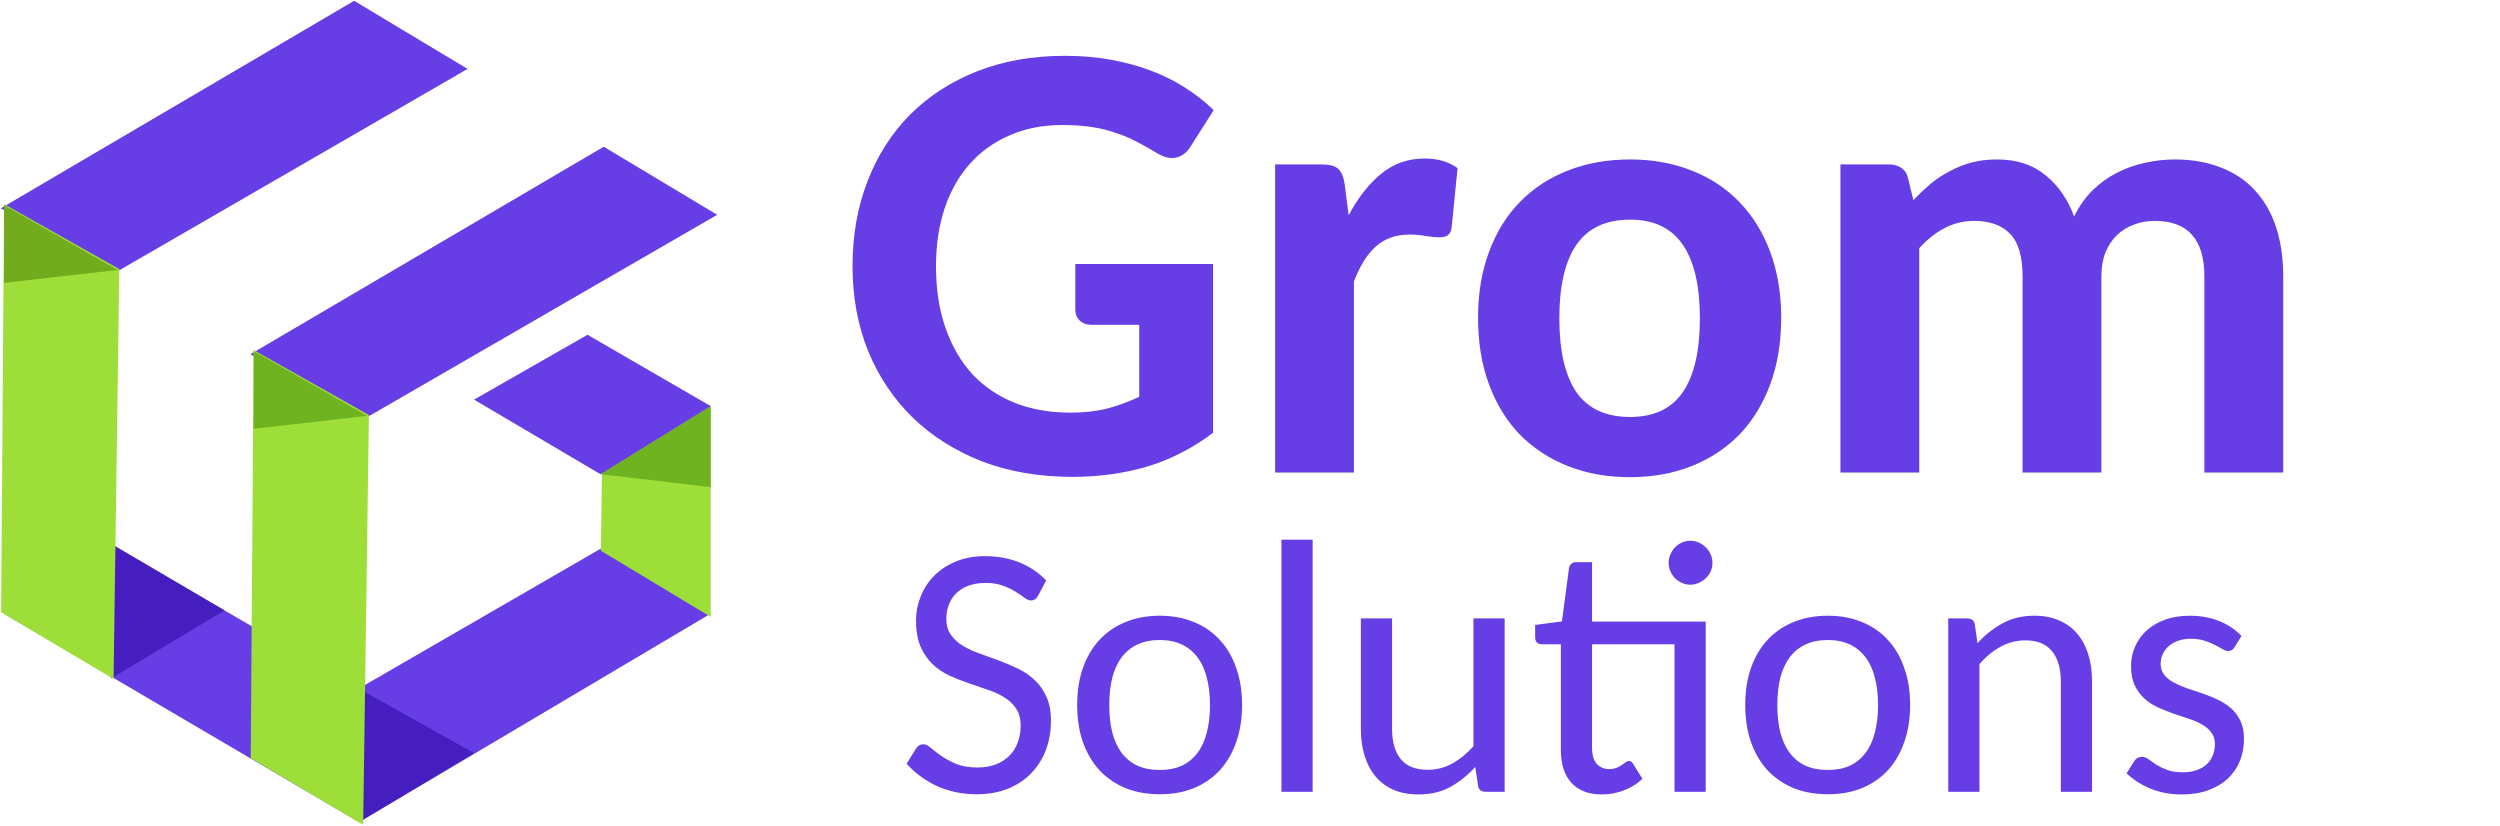
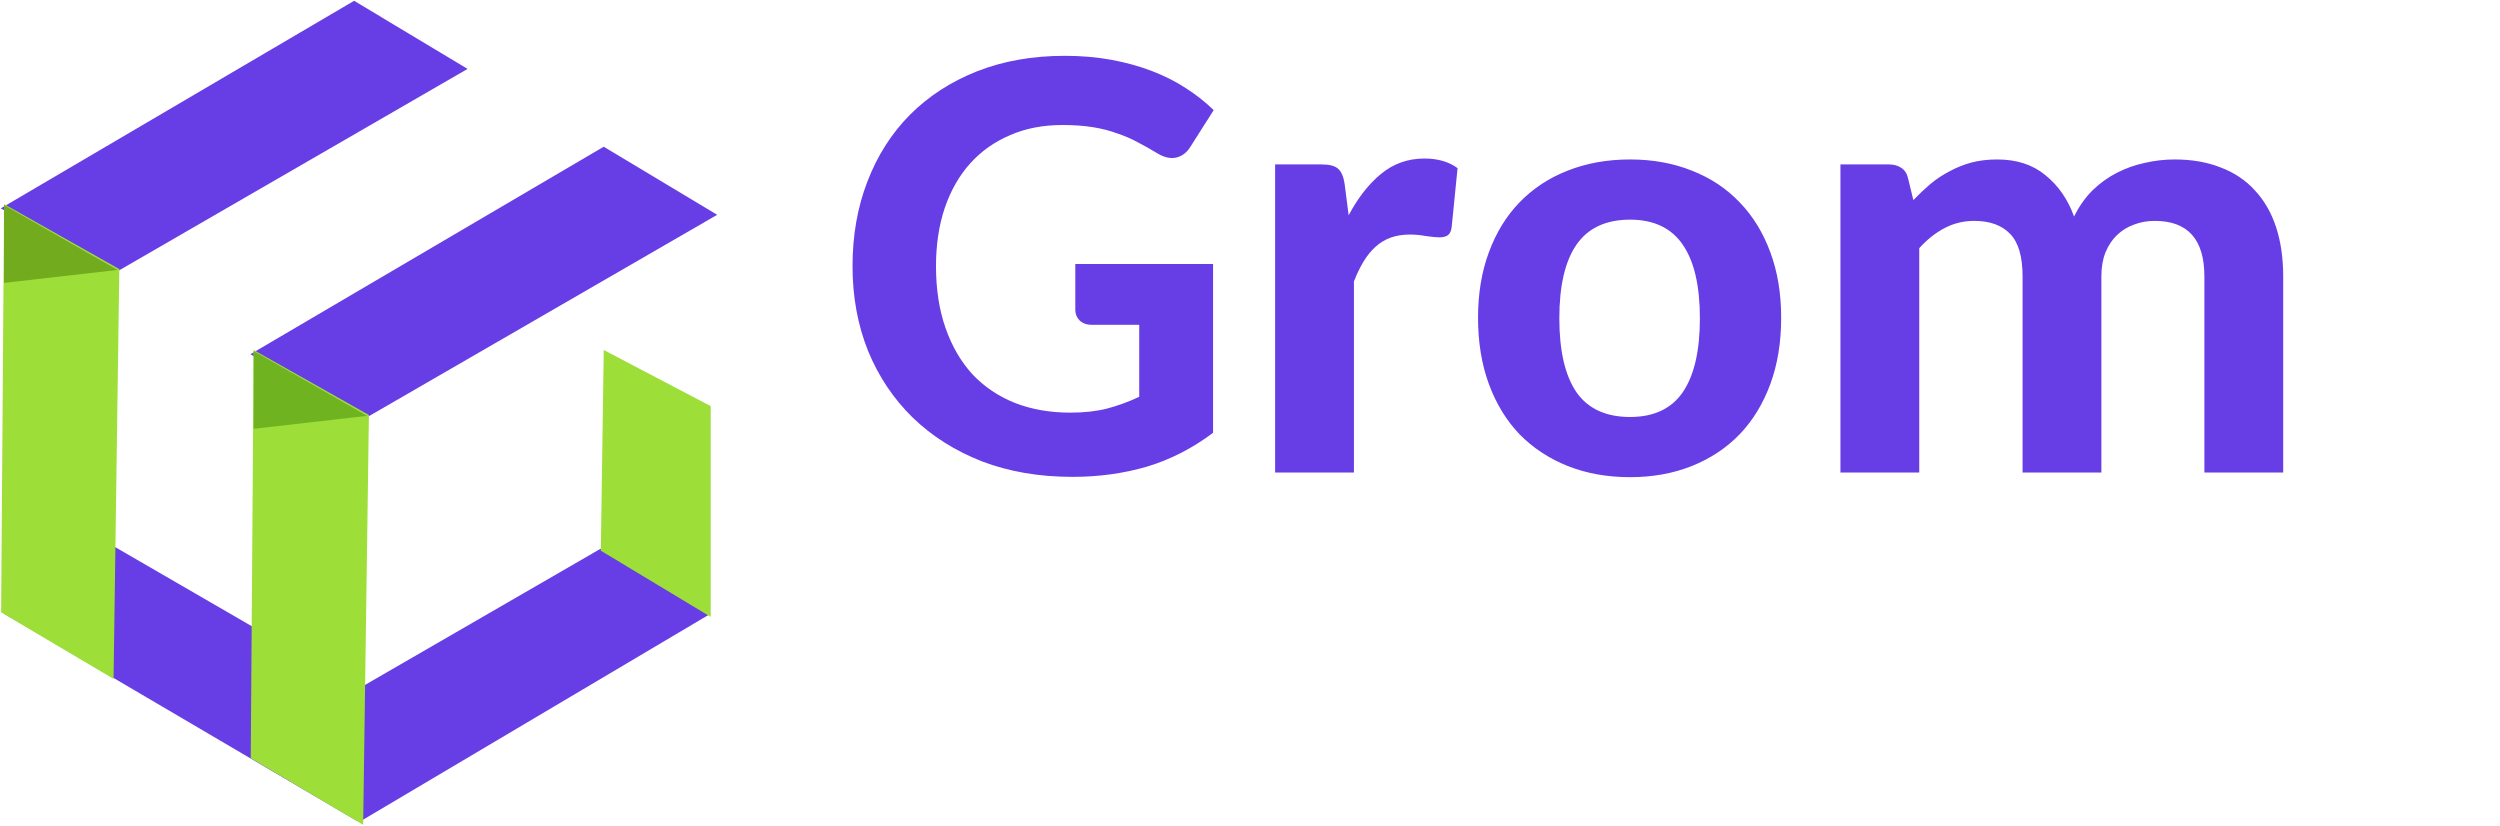
<svg xmlns="http://www.w3.org/2000/svg" width="1023" height="338" viewBox="0 0 1023 338" fill="none">
  <g clip-path="url(#clip0_462_2)">
    <path d="M496.387 177.105C487.923 183.453 478.909 188.066 469.344 190.944C459.78 193.737 449.623 195.134 438.873 195.134C425.246 195.134 412.888 193.018 401.8 188.785C390.796 184.469 381.359 178.501 373.487 170.884C365.615 163.181 359.521 154.082 355.204 143.586C350.972 133.006 348.856 121.453 348.856 108.926C348.856 96.314 350.887 84.76 354.95 74.264C359.013 63.684 364.811 54.585 372.344 46.967C379.962 39.35 389.103 33.425 399.768 29.193C410.518 24.96 422.495 22.844 435.699 22.844C442.555 22.844 448.945 23.395 454.87 24.495C460.795 25.595 466.297 27.119 471.376 29.066C476.454 31.012 481.067 33.34 485.215 36.049C489.447 38.757 493.256 41.762 496.641 45.063L487.119 60.045C485.68 62.415 483.733 63.896 481.279 64.488C478.909 64.996 476.327 64.404 473.534 62.711C470.91 61.103 468.286 59.621 465.662 58.267C463.038 56.828 460.203 55.601 457.156 54.585C454.193 53.485 450.892 52.639 447.253 52.046C443.613 51.453 439.423 51.157 434.683 51.157C426.727 51.157 419.575 52.554 413.226 55.347C406.878 58.056 401.461 61.907 396.975 66.901C392.489 71.895 389.019 77.989 386.564 85.183C384.194 92.293 383.009 100.207 383.009 108.926C383.009 118.405 384.321 126.87 386.945 134.318C389.569 141.767 393.251 148.073 397.991 153.236C402.815 158.314 408.613 162.208 415.385 164.916C422.156 167.54 429.689 168.852 437.984 168.852C443.571 168.852 448.564 168.302 452.966 167.202C457.452 166.017 461.853 164.408 466.17 162.377V132.922H446.745C444.713 132.922 443.063 132.329 441.793 131.144C440.608 129.959 440.016 128.52 440.016 126.827V108.037H496.387V177.105ZM521.78 193.356V67.282H540.697C543.999 67.282 546.284 67.874 547.554 69.059C548.908 70.244 549.797 72.318 550.22 75.28L551.87 88.103C555.679 80.909 560.123 75.238 565.201 71.091C570.28 66.943 576.163 64.869 582.849 64.869C588.351 64.869 592.879 66.181 596.434 68.805L594.022 92.928C593.853 94.452 593.345 95.552 592.499 96.229C591.652 96.822 590.509 97.118 589.07 97.118C587.801 97.118 585.981 96.949 583.611 96.61C581.241 96.187 579.04 95.975 577.009 95.975C574.047 95.975 571.38 96.398 569.01 97.245C566.725 98.091 564.651 99.361 562.789 101.054C561.012 102.662 559.403 104.651 557.964 107.021C556.526 109.391 555.214 112.1 554.029 115.147V193.356H521.78ZM667.026 65.25C676.252 65.25 684.674 66.774 692.292 69.821C699.909 72.783 706.427 77.1 711.844 82.771C717.261 88.358 721.451 95.171 724.413 103.212C727.376 111.169 728.857 120.098 728.857 130.001C728.857 140.074 727.376 149.131 724.413 157.172C721.451 165.213 717.261 172.069 711.844 177.74C706.427 183.326 699.909 187.643 692.292 190.69C684.674 193.737 676.252 195.261 667.026 195.261C657.715 195.261 649.209 193.737 641.506 190.69C633.889 187.643 627.329 183.326 621.827 177.74C616.41 172.069 612.22 165.213 609.258 157.172C606.295 149.131 604.814 140.074 604.814 130.001C604.814 120.098 606.295 111.169 609.258 103.212C612.22 95.171 616.41 88.358 621.827 82.771C627.329 77.1 633.889 72.783 641.506 69.821C649.209 66.774 657.715 65.25 667.026 65.25ZM667.026 170.63C676.76 170.63 683.954 167.244 688.61 160.473C693.265 153.617 695.593 143.544 695.593 130.255C695.593 116.967 693.265 106.936 688.61 100.165C683.954 93.309 676.76 89.881 667.026 89.881C657.123 89.881 649.801 93.309 645.061 100.165C640.406 106.936 638.078 116.967 638.078 130.255C638.078 143.544 640.406 153.617 645.061 160.473C649.801 167.244 657.123 170.63 667.026 170.63ZM753.107 193.356V67.282H772.913C774.945 67.282 776.638 67.747 777.992 68.678C779.431 69.609 780.362 71.048 780.785 72.995L782.943 81.882C785.229 79.512 787.556 77.312 789.926 75.28C792.381 73.249 795.005 71.514 797.798 70.075C800.591 68.551 803.554 67.366 806.686 66.52C809.902 65.673 813.415 65.25 817.223 65.25C825.264 65.25 831.867 67.409 837.03 71.725C842.278 75.957 846.171 81.586 848.71 88.611C850.742 84.464 853.239 80.909 856.201 77.947C859.248 74.984 862.592 72.572 866.231 70.71C869.871 68.847 873.68 67.493 877.658 66.647C881.721 65.716 885.784 65.25 889.846 65.25C896.956 65.25 903.262 66.35 908.764 68.551C914.35 70.667 919.006 73.799 922.73 77.947C926.539 82.009 929.417 87.003 931.363 92.928C933.31 98.853 934.284 105.582 934.284 113.115V193.356H902.035V113.115C902.035 97.964 895.264 90.389 881.721 90.389C878.674 90.389 875.838 90.897 873.214 91.912C870.59 92.844 868.263 94.282 866.231 96.229C864.285 98.091 862.719 100.461 861.534 103.339C860.433 106.132 859.883 109.391 859.883 113.115V193.356H827.634V113.115C827.634 104.99 825.942 99.192 822.556 95.721C819.17 92.166 814.261 90.389 807.828 90.389C803.511 90.389 799.491 91.362 795.767 93.309C792.042 95.256 788.572 98.007 785.356 101.562V193.356H753.107Z" fill="#673DE6" />
-     <path d="M424.823 243.683C424.097 245.037 423.106 245.714 421.848 245.714C421.123 245.714 420.252 245.351 419.236 244.626C418.269 243.852 417.06 243.03 415.609 242.159C414.206 241.24 412.489 240.418 410.458 239.692C408.475 238.919 406.081 238.532 403.275 238.532C400.615 238.532 398.269 238.919 396.238 239.692C394.255 240.418 392.586 241.458 391.232 242.812C389.926 244.118 388.934 245.666 388.257 247.455C387.58 249.197 387.242 251.083 387.242 253.114C387.242 255.774 387.846 257.975 389.055 259.716C390.313 261.458 391.933 262.957 393.916 264.215C395.948 265.424 398.245 266.488 400.809 267.407C403.372 268.326 405.984 269.269 408.644 270.236C411.304 271.204 413.916 272.316 416.479 273.574C419.043 274.783 421.316 276.33 423.299 278.217C425.331 280.055 426.951 282.328 428.16 285.037C429.418 287.745 430.046 291.058 430.046 294.976C430.046 299.184 429.369 303.126 428.015 306.802C426.661 310.429 424.678 313.597 422.066 316.306C419.502 319.014 416.334 321.142 412.562 322.69C408.789 324.238 404.484 325.012 399.648 325.012C393.795 325.012 388.402 323.899 383.469 321.674C378.584 319.401 374.424 316.354 370.99 312.533L374.835 306.294C375.174 305.762 375.585 305.351 376.069 305.06C376.601 304.722 377.205 304.553 377.883 304.553C378.802 304.553 379.817 305.06 380.93 306.076C382.09 307.043 383.517 308.132 385.21 309.341C386.903 310.502 388.934 311.59 391.304 312.606C393.723 313.573 396.601 314.057 399.938 314.057C402.743 314.057 405.234 313.646 407.411 312.823C409.587 312.001 411.425 310.84 412.924 309.341C414.472 307.842 415.633 306.052 416.407 303.972C417.229 301.844 417.64 299.498 417.64 296.935C417.64 294.081 417.011 291.735 415.754 289.897C414.545 288.059 412.924 286.536 410.893 285.327C408.91 284.069 406.637 283.029 404.073 282.207C401.51 281.336 398.898 280.442 396.238 279.523C393.578 278.604 390.966 277.564 388.402 276.403C385.839 275.194 383.541 273.622 381.51 271.687C379.527 269.753 377.907 267.358 376.649 264.505C375.44 261.651 374.835 258.096 374.835 253.84C374.835 250.502 375.464 247.262 376.722 244.118C377.979 240.926 379.793 238.121 382.163 235.702C384.581 233.235 387.532 231.277 391.014 229.826C394.545 228.326 398.584 227.577 403.13 227.577C408.209 227.577 412.852 228.423 417.06 230.116C421.316 231.809 424.992 234.275 428.087 237.516L424.823 243.683ZM474.592 251.954C479.768 251.954 484.435 252.824 488.595 254.565C492.754 256.258 496.285 258.701 499.187 261.893C502.089 265.037 504.314 268.858 505.862 273.356C507.458 277.854 508.256 282.884 508.256 288.446C508.256 294.057 507.458 299.111 505.862 303.609C504.314 308.108 502.089 311.953 499.187 315.145C496.285 318.289 492.754 320.731 488.595 322.473C484.435 324.165 479.768 325.012 474.592 325.012C469.417 325.012 464.725 324.165 460.518 322.473C456.358 320.731 452.803 318.289 449.853 315.145C446.951 311.953 444.702 308.108 443.105 303.609C441.558 299.111 440.784 294.057 440.784 288.446C440.784 282.884 441.558 277.854 443.105 273.356C444.702 268.858 446.951 265.037 449.853 261.893C452.803 258.701 456.358 256.258 460.518 254.565C464.725 252.824 469.417 251.954 474.592 251.954ZM474.592 315.072C478.026 315.072 481.025 314.492 483.589 313.331C486.152 312.122 488.28 310.381 489.973 308.108C491.714 305.834 492.996 303.053 493.818 299.764C494.689 296.475 495.124 292.727 495.124 288.519C495.124 284.311 494.689 280.563 493.818 277.274C492.996 273.985 491.714 271.204 489.973 268.93C488.28 266.657 486.152 264.916 483.589 263.707C481.025 262.498 478.026 261.893 474.592 261.893C471.11 261.893 468.063 262.498 465.451 263.707C462.887 264.916 460.735 266.657 458.994 268.93C457.301 271.204 456.019 273.985 455.149 277.274C454.327 280.563 453.915 284.311 453.915 288.519C453.915 292.727 454.327 296.475 455.149 299.764C456.019 303.053 457.301 305.834 458.994 308.108C460.735 310.381 462.887 312.122 465.451 313.331C468.063 314.492 471.11 315.072 474.592 315.072ZM537.131 220.829V323.996H524.362V220.829H537.131ZM569.633 253.042V298.241C569.633 303.561 570.818 307.696 573.188 310.647C575.607 313.549 579.258 315 584.143 315C587.771 315 591.132 314.153 594.228 312.461C597.372 310.719 600.274 308.349 602.934 305.351V253.042H615.703V323.996H608.013C607.142 323.996 606.416 323.803 605.836 323.416C605.256 322.98 604.917 322.303 604.82 321.384L603.66 313.839C600.612 317.225 597.203 319.957 593.43 322.037C589.706 324.069 585.377 325.084 580.443 325.084C576.574 325.084 573.164 324.456 570.214 323.198C567.312 321.892 564.869 320.078 562.886 317.757C560.903 315.387 559.404 312.557 558.388 309.268C557.372 305.931 556.865 302.255 556.865 298.241V253.042H569.633ZM697.975 254.348V323.996H685.206V263.634H651.47V306.004C651.47 308.906 652.099 311.082 653.357 312.533C654.662 313.984 656.355 314.71 658.435 314.71C659.644 314.71 660.66 314.54 661.482 314.202C662.353 313.863 663.078 313.476 663.659 313.041C664.288 312.606 664.82 312.219 665.255 311.88C665.69 311.542 666.101 311.372 666.488 311.372C666.924 311.372 667.262 311.469 667.504 311.663C667.794 311.856 668.06 312.17 668.302 312.606L672.075 318.7C669.946 320.731 667.431 322.303 664.529 323.416C661.627 324.528 658.604 325.084 655.461 325.084C650.092 325.084 645.956 323.512 643.054 320.369C640.152 317.225 638.701 312.727 638.701 306.874V263.634H630.866C630.092 263.634 629.439 263.392 628.907 262.909C628.423 262.425 628.182 261.724 628.182 260.805V255.726L639.137 254.275L642.039 232.437C642.184 231.712 642.498 231.132 642.982 230.696C643.466 230.261 644.118 230.043 644.941 230.043H651.47V254.348H697.975ZM700.732 230.333C700.732 231.543 700.49 232.703 700.007 233.816C699.523 234.88 698.846 235.823 697.975 236.645C697.153 237.419 696.186 238.048 695.073 238.532C694.009 239.015 692.872 239.257 691.663 239.257C690.454 239.257 689.317 239.015 688.253 238.532C687.189 238.048 686.246 237.419 685.424 236.645C684.65 235.823 684.021 234.88 683.538 233.816C683.054 232.703 682.812 231.543 682.812 230.333C682.812 229.076 683.054 227.915 683.538 226.851C684.021 225.739 684.65 224.771 685.424 223.949C686.246 223.127 687.189 222.474 688.253 221.99C689.317 221.507 690.454 221.265 691.663 221.265C692.872 221.265 694.009 221.507 695.073 221.99C696.186 222.474 697.153 223.127 697.975 223.949C698.846 224.771 699.523 225.739 700.007 226.851C700.49 227.915 700.732 229.076 700.732 230.333ZM747.962 251.954C753.138 251.954 757.805 252.824 761.965 254.565C766.124 256.258 769.655 258.701 772.557 261.893C775.459 265.037 777.684 268.858 779.232 273.356C780.828 277.854 781.626 282.884 781.626 288.446C781.626 294.057 780.828 299.111 779.232 303.609C777.684 308.108 775.459 311.953 772.557 315.145C769.655 318.289 766.124 320.731 761.965 322.473C757.805 324.165 753.138 325.012 747.962 325.012C742.787 325.012 738.095 324.165 733.888 322.473C729.728 320.731 726.173 318.289 723.223 315.145C720.321 311.953 718.072 308.108 716.475 303.609C714.928 299.111 714.154 294.057 714.154 288.446C714.154 282.884 714.928 277.854 716.475 273.356C718.072 268.858 720.321 265.037 723.223 261.893C726.173 258.701 729.728 256.258 733.888 254.565C738.095 252.824 742.787 251.954 747.962 251.954ZM747.962 315.072C751.396 315.072 754.395 314.492 756.959 313.331C759.522 312.122 761.65 310.381 763.343 308.108C765.084 305.834 766.366 303.053 767.188 299.764C768.059 296.475 768.494 292.727 768.494 288.519C768.494 284.311 768.059 280.563 767.188 277.274C766.366 273.985 765.084 271.204 763.343 268.93C761.65 266.657 759.522 264.916 756.959 263.707C754.395 262.498 751.396 261.893 747.962 261.893C744.48 261.893 741.433 262.498 738.821 263.707C736.258 264.916 734.105 266.657 732.364 268.93C730.671 271.204 729.389 273.985 728.519 277.274C727.697 280.563 727.285 284.311 727.285 288.519C727.285 292.727 727.697 296.475 728.519 299.764C729.389 303.053 730.671 305.834 732.364 308.108C734.105 310.381 736.258 312.122 738.821 313.331C741.433 314.492 744.48 315.072 747.962 315.072ZM797.224 323.996V253.042H804.842C805.761 253.042 806.511 253.259 807.091 253.695C807.671 254.082 808.01 254.735 808.107 255.654L809.195 263.199C812.242 259.813 815.652 257.105 819.425 255.073C823.197 252.993 827.55 251.954 832.484 251.954C836.353 251.954 839.739 252.606 842.641 253.912C845.591 255.17 848.058 256.984 850.041 259.354C852.024 261.675 853.523 264.505 854.539 267.842C855.555 271.131 856.063 274.783 856.063 278.797V323.996H843.294V278.797C843.294 273.525 842.084 269.414 839.666 266.464C837.296 263.513 833.669 262.038 828.784 262.038C825.156 262.038 821.77 262.909 818.626 264.65C815.483 266.343 812.605 268.713 809.993 271.76V323.996H797.224ZM914.393 264.795C913.813 265.859 912.942 266.391 911.781 266.391C911.056 266.391 910.258 266.125 909.387 265.593C908.565 265.061 907.549 264.505 906.34 263.924C905.179 263.296 903.777 262.715 902.132 262.183C900.536 261.651 898.625 261.385 896.401 261.385C894.514 261.385 892.821 261.651 891.322 262.183C889.823 262.715 888.541 263.441 887.477 264.36C886.413 265.279 885.591 266.367 885.01 267.624C884.43 268.834 884.14 270.139 884.14 271.542C884.14 273.38 884.623 274.904 885.591 276.113C886.558 277.322 887.84 278.362 889.436 279.232C891.032 280.103 892.846 280.901 894.877 281.627C896.957 282.304 899.061 283.005 901.189 283.731C903.317 284.456 905.397 285.303 907.428 286.27C909.508 287.237 911.346 288.422 912.942 289.825C914.538 291.227 915.82 292.945 916.787 294.976C917.755 296.959 918.238 299.377 918.238 302.231C918.238 305.52 917.682 308.567 916.57 311.372C915.457 314.129 913.813 316.523 911.636 318.555C909.508 320.586 906.848 322.182 903.656 323.343C900.512 324.504 896.884 325.084 892.773 325.084C888.081 325.084 883.801 324.286 879.932 322.69C876.111 321.094 872.87 319.014 870.21 316.451L873.184 311.663C873.571 311.034 874.031 310.55 874.563 310.212C875.095 309.873 875.772 309.704 876.594 309.704C877.465 309.704 878.335 310.042 879.206 310.719C880.077 311.348 881.117 312.074 882.326 312.896C883.583 313.67 885.083 314.395 886.824 315.072C888.565 315.701 890.742 316.016 893.353 316.016C895.578 316.016 897.489 315.701 899.085 315.072C900.729 314.444 902.084 313.621 903.148 312.606C904.212 311.542 905.01 310.308 905.542 308.906C906.074 307.503 906.34 306.028 906.34 304.48C906.34 302.545 905.832 300.949 904.816 299.692C903.849 298.386 902.567 297.298 900.971 296.427C899.375 295.508 897.537 294.71 895.457 294.033C893.426 293.356 891.322 292.654 889.146 291.929C887.017 291.155 884.913 290.309 882.834 289.39C880.802 288.422 878.988 287.213 877.392 285.762C875.796 284.263 874.49 282.449 873.475 280.321C872.507 278.193 872.024 275.605 872.024 272.558C872.024 269.801 872.556 267.189 873.62 264.722C874.684 262.207 876.232 260.007 878.263 258.12C880.294 256.234 882.809 254.735 885.808 253.622C888.807 252.51 892.241 251.954 896.11 251.954C900.512 251.954 904.502 252.679 908.081 254.13C911.66 255.581 914.707 257.612 917.223 260.224L914.393 264.795Z" fill="#673DE6" />
    <path fill-rule="evenodd" clip-rule="evenodd" d="M247.041 60.035L293.466 87.899L148.886 171.49L102.461 144.953L247.041 60.035Z" fill="#673DE6" />
    <path fill-rule="evenodd" clip-rule="evenodd" d="M144.907 0.327L191.332 28.191L46.751 111.782L0.326 85.245L144.907 0.327Z" fill="#673DE6" />
    <path fill-rule="evenodd" clip-rule="evenodd" d="M146.232 336.019L192.657 308.156L41.445 220.584L1.652 251.101L146.232 336.019Z" fill="#673DE6" />
-     <path fill-rule="evenodd" clip-rule="evenodd" d="M46.752 223.237L91.851 249.774L45.426 277.638L46.752 223.237Z" fill="#461EBF" />
    <path fill-rule="evenodd" clip-rule="evenodd" d="M147.56 336.019L101.135 308.156L245.715 224.564L290.813 251.101L147.56 336.019Z" fill="#673DE6" />
-     <path fill-rule="evenodd" clip-rule="evenodd" d="M148.887 282.946L193.985 308.156L147.561 336.019" fill="#461EBF" />
+     <path fill-rule="evenodd" clip-rule="evenodd" d="M148.887 282.946L147.561 336.019" fill="#461EBF" />
    <path fill-rule="evenodd" clip-rule="evenodd" d="M290.813 166.183L247.053 143.222L245.855 225.345L290.813 252.428V166.183Z" fill="#9DDE38" />
-     <path fill-rule="evenodd" clip-rule="evenodd" d="M290.813 166.183L245.715 194.047L290.813 199.354V166.183Z" fill="#70B321" />
-     <path fill-rule="evenodd" clip-rule="evenodd" d="M240.409 136.992L290.813 166.183L245.715 194.047L193.984 163.529L240.409 136.992Z" fill="#673DE6" />
    <path fill-rule="evenodd" clip-rule="evenodd" d="M150.958 169.825L103.8 143.222L102.602 310.264L148.607 337.522L150.958 169.825Z" fill="#9DDE38" />
    <path fill-rule="evenodd" clip-rule="evenodd" d="M103.787 143.626L150.211 170.163L103.787 175.471V143.626Z" fill="#70B321" />
    <path fill-rule="evenodd" clip-rule="evenodd" d="M48.823 110.116L1.665 83.514L0.467 250.555L46.472 277.814L48.823 110.116Z" fill="#9DDE38" />
    <path opacity="0.549" fill-rule="evenodd" clip-rule="evenodd" d="M1.652 83.918L48.077 110.455L1.652 115.763V83.918Z" fill="#51810C" />
  </g>
  <defs>
    <clipPath id="clip0_462_2">
      <rect width="1023" height="338" fill="white" />
    </clipPath>
  </defs>
</svg>